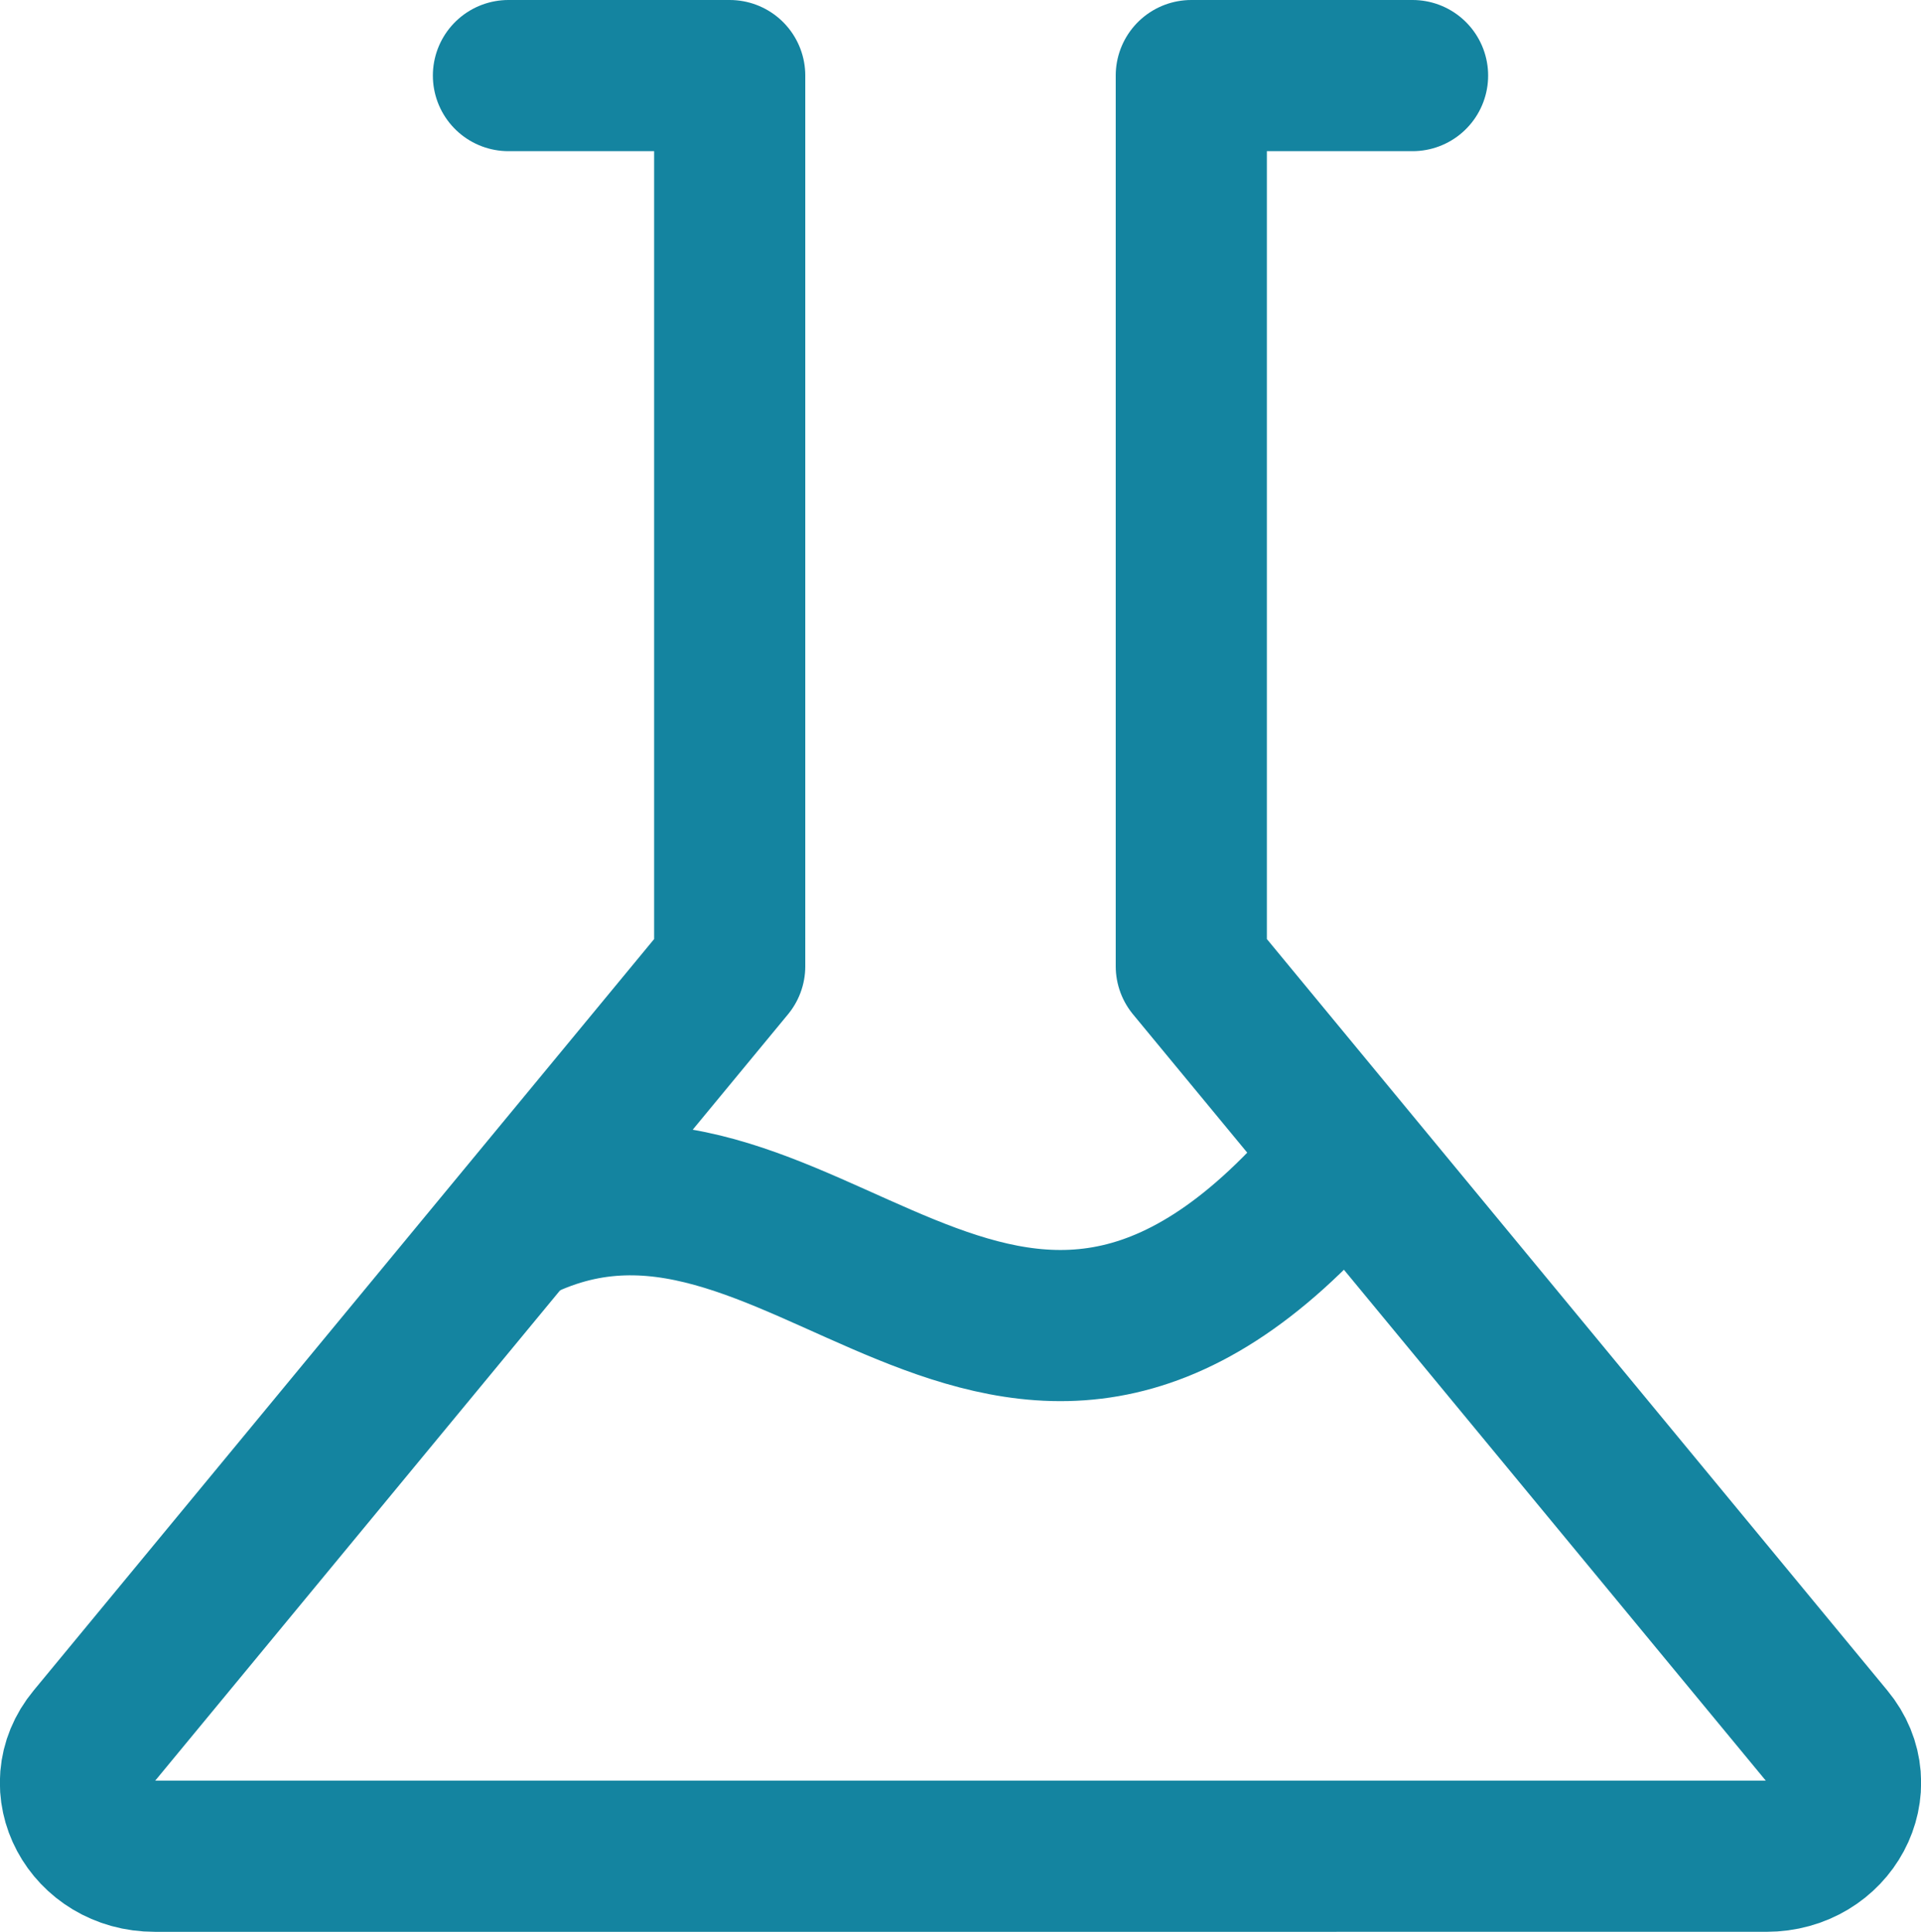
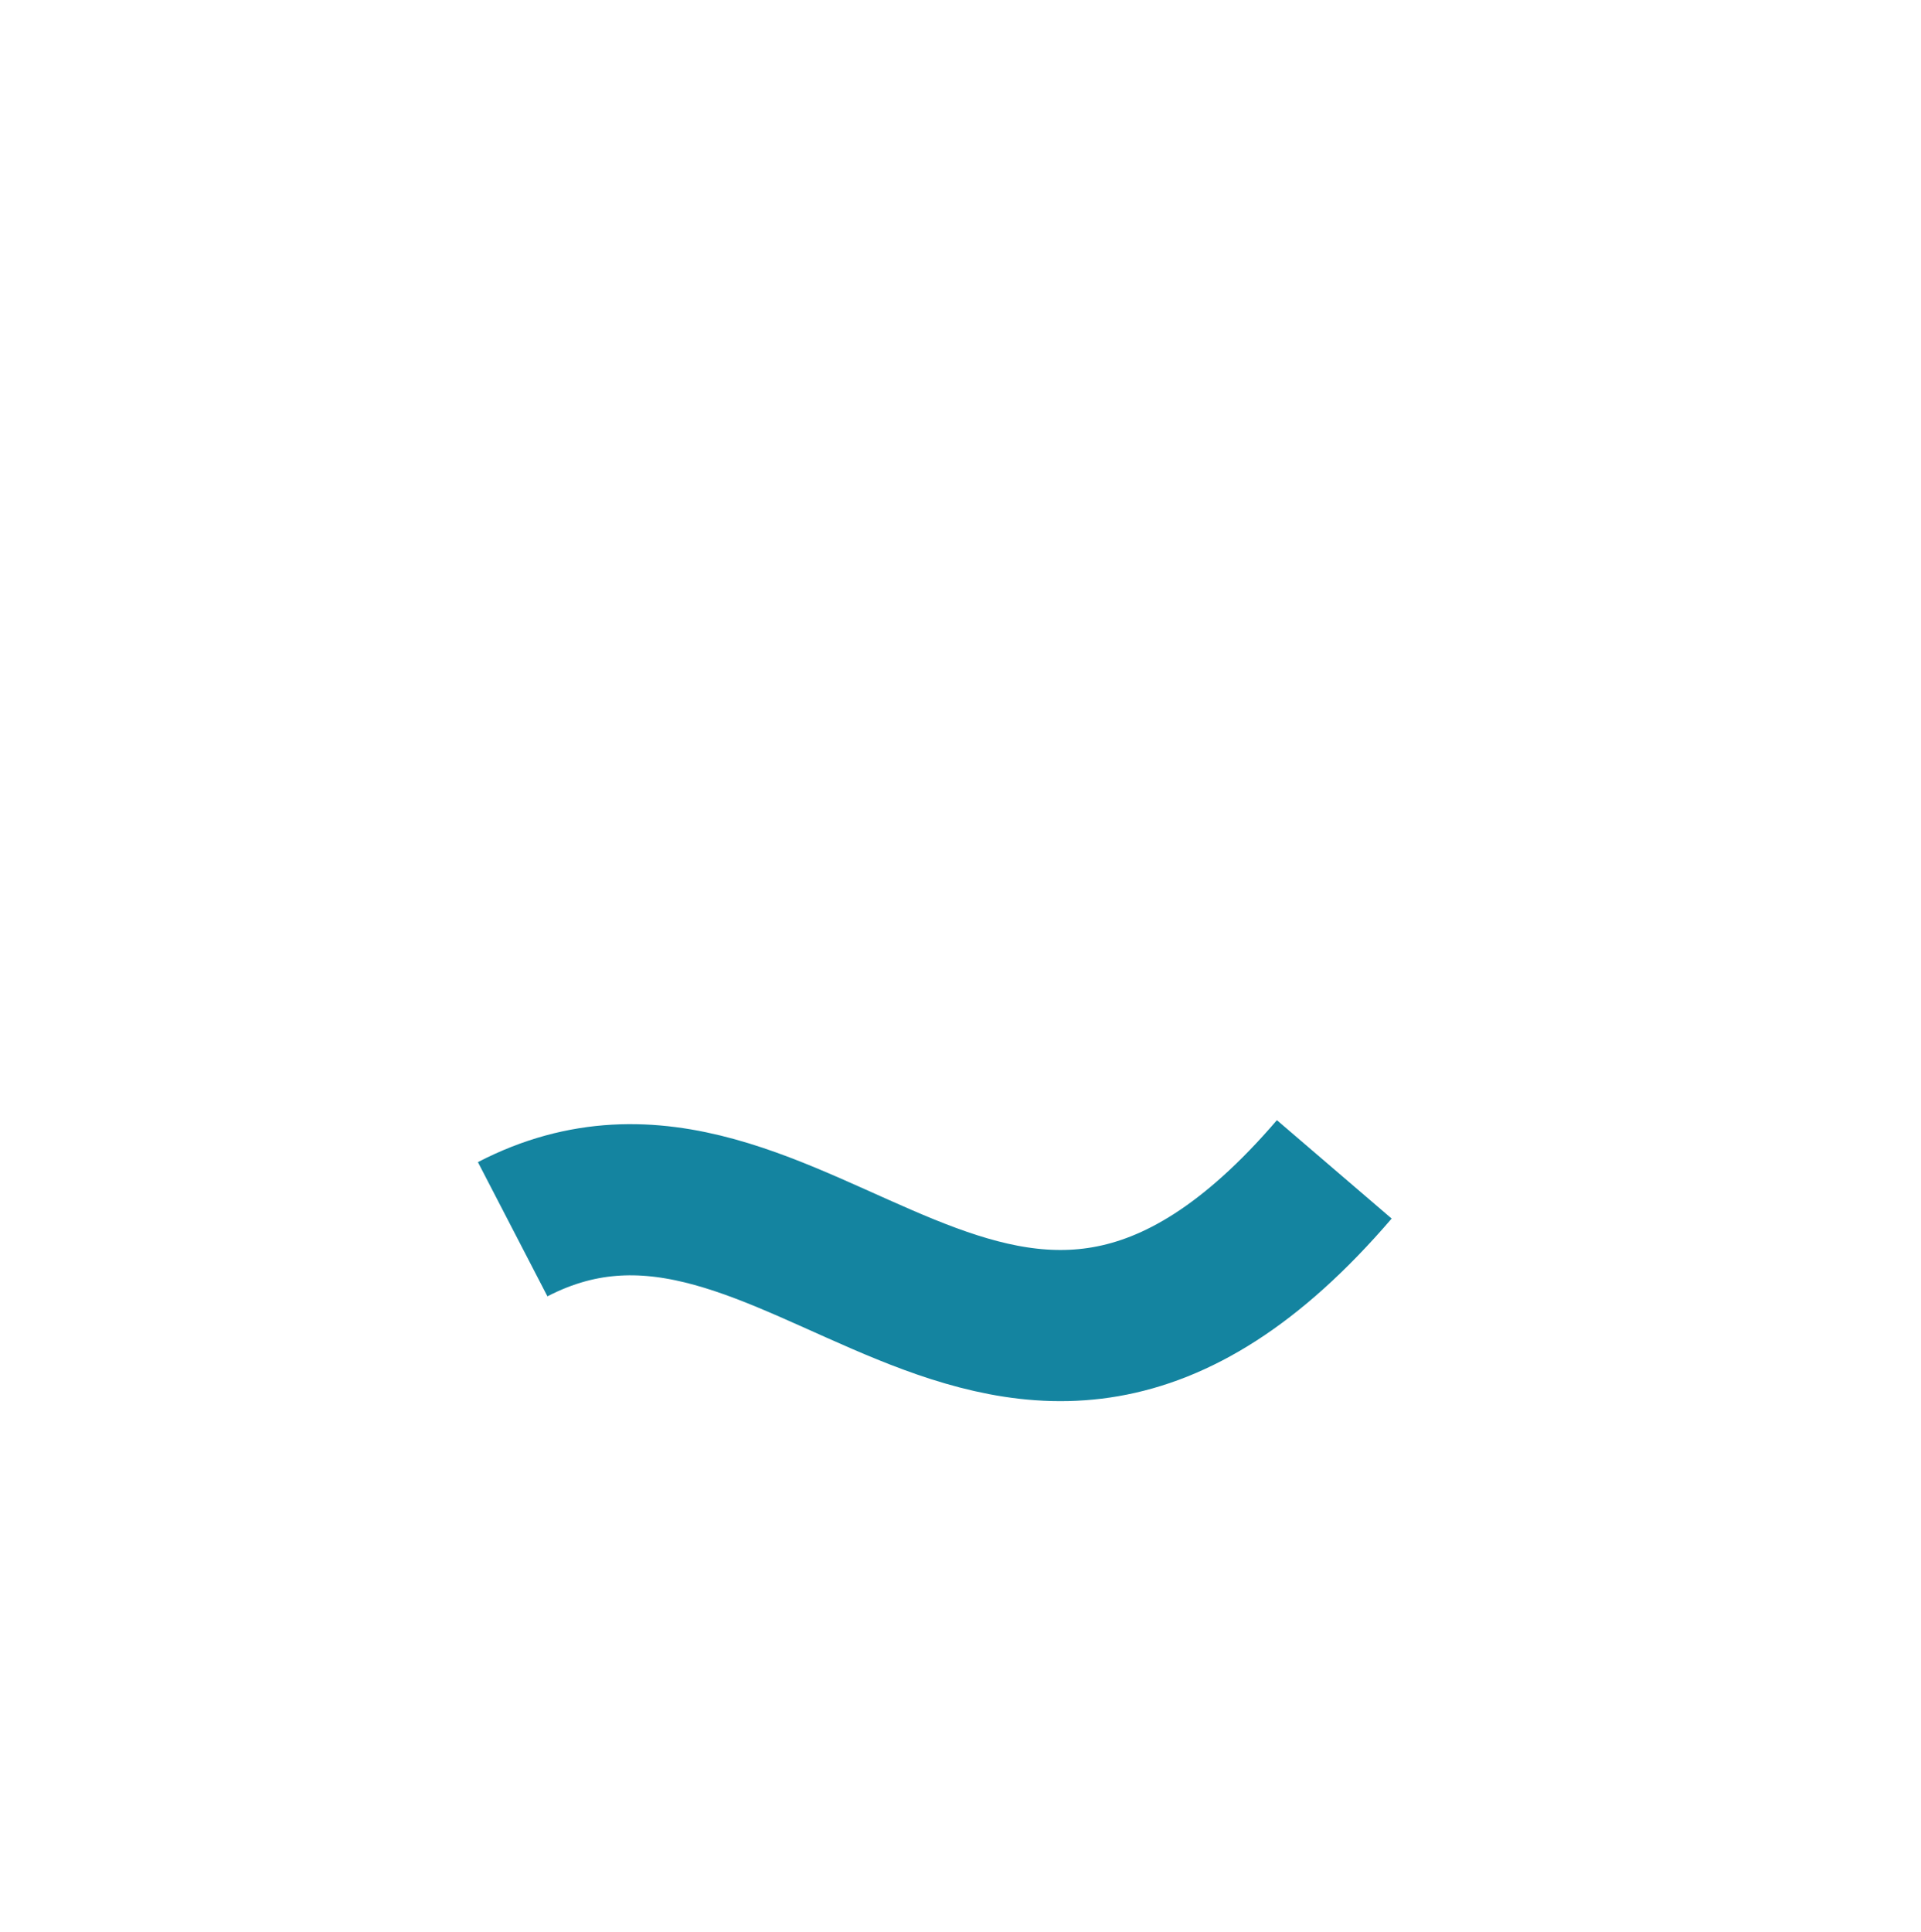
<svg xmlns="http://www.w3.org/2000/svg" id="Layer_2" viewBox="0 0 63.55 63.9">
  <defs>
    <style>
      .cls-1 {
        stroke-linecap: round;
      }

      .cls-1, .cls-2 {
        fill: none;
        stroke: #1484a0;
        stroke-linejoin: round;
        stroke-width: 5px;
      }
    </style>
  </defs>
  <g id="Layer_1-2" data-name="Layer_1">
    <g>
-       <path class="cls-1" d="M46.73,2.5h-7.32v29.46l21.1,25.55c1.32,1.59.09,3.89-2.08,3.89H5.12c-2.17,0-3.4-2.3-2.08-3.89l21.1-25.55V2.5h-7.32" />
-       <rect class="cls-1" x="41.37" y="51.17" width="0" height="0" transform="translate(-24.07 44.24) rotate(-45)" />
-       <rect class="cls-1" x="29.55" y="49.54" width="0" height="0" transform="translate(-27.74 56.27) rotate(-65.88)" />
-       <rect class="cls-1" x="19.72" y="53.51" width="0" height="0" transform="translate(-32.06 29.61) rotate(-45)" />
      <path class="cls-2" d="M16.96,40.66c9.44-4.89,16.17,10.86,27.18-1.98" />
    </g>
  </g>
</svg>